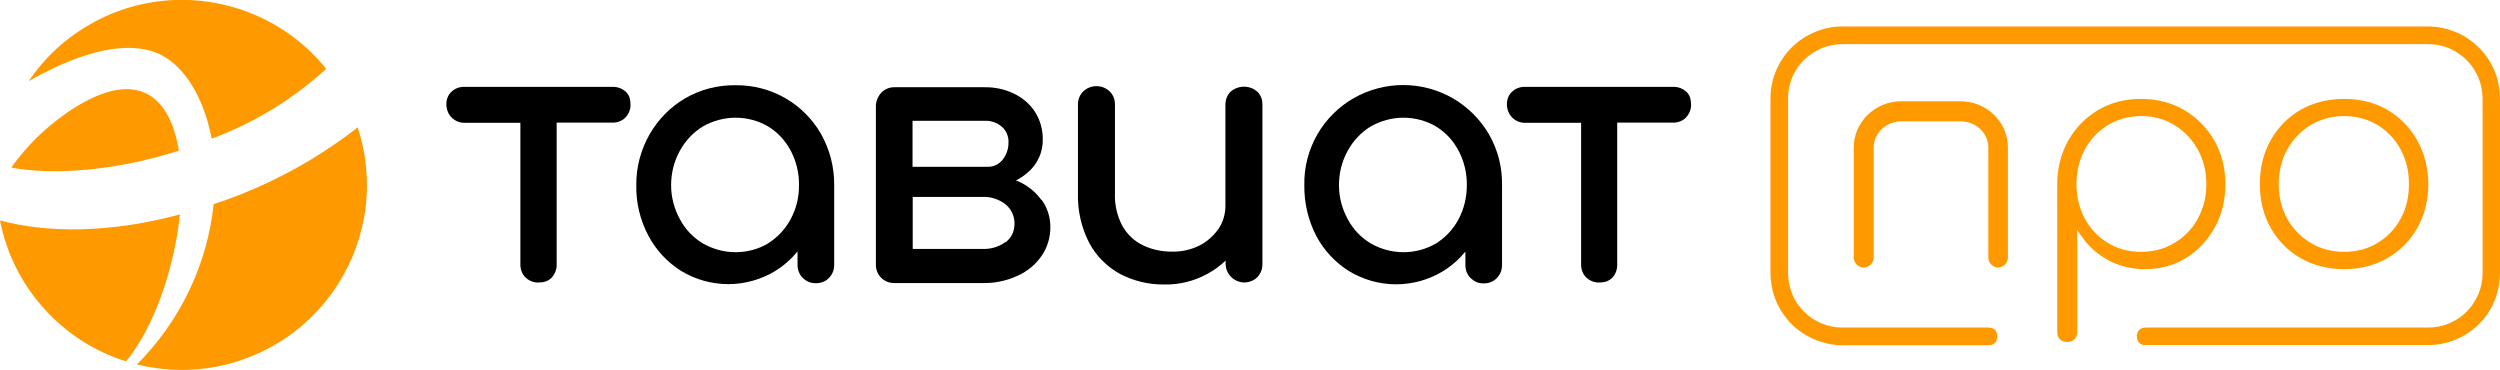
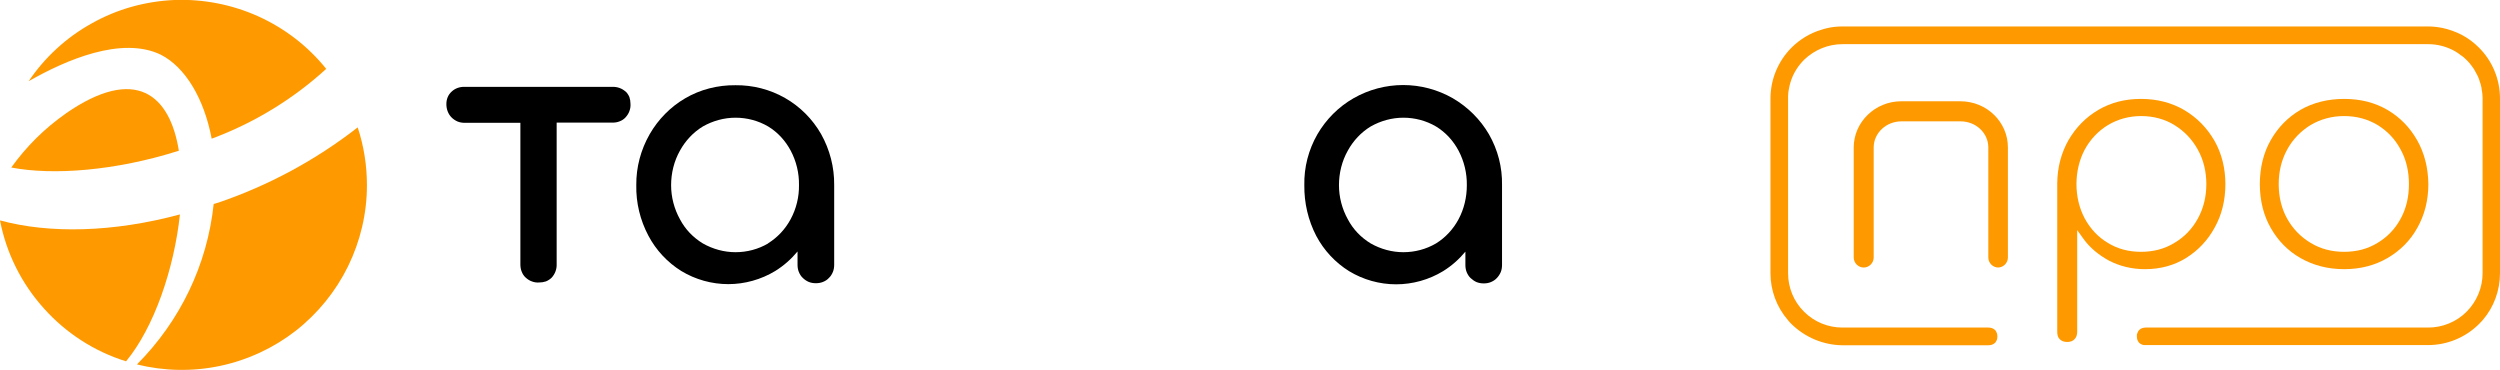
<svg xmlns="http://www.w3.org/2000/svg" width="196" height="29" viewBox="0 0 196 29" fill="none">
  <g clip-path="url(#clip0_2_23)">
    <path d="M0 17.283C0.498 19.844 1.678 22.218 3.427 24.164C5.162 26.11 7.395 27.555 9.883 28.328C12.087 25.666 13.652 21.06 14.107 16.811C8.859 18.227 3.868 18.327 0.014 17.283H0Z" fill="#FF9900" />
    <path d="M5.162 8.899C3.499 10.058 2.062 11.488 0.882 13.134C4.167 13.763 9.073 13.391 14.022 11.817C13.325 7.454 10.652 5.079 5.134 8.913" fill="#FF9900" />
    <path d="M25.582 5.408C24.16 3.634 22.34 2.232 20.264 1.288C18.202 0.358 15.941 -0.086 13.666 -5.84871e-07C11.391 0.1 9.172 0.715 7.196 1.831C5.205 2.933 3.512 4.492 2.247 6.367C5.148 4.707 9.542 2.804 12.614 4.292C14.519 5.265 15.998 7.711 16.595 10.873C19.909 9.643 22.966 7.783 25.582 5.394V5.408Z" fill="#FF9900" />
    <path d="M17.064 15.895L16.752 15.995C16.254 20.745 14.121 25.18 10.736 28.571C12.87 29.1 15.102 29.143 17.264 28.685C19.425 28.227 21.444 27.283 23.179 25.938C24.914 24.579 26.322 22.848 27.289 20.874C28.256 18.899 28.768 16.725 28.768 14.521C28.768 12.976 28.526 11.445 28.043 9.986C24.744 12.561 21.018 14.564 17.05 15.909L17.064 15.895Z" fill="#FF9900" />
    <path d="M49.046 7.182C48.762 6.925 48.392 6.796 48.008 6.81H36.432C36.049 6.796 35.679 6.925 35.409 7.182C35.266 7.311 35.167 7.454 35.096 7.626C35.025 7.797 34.996 7.983 34.996 8.155C34.996 8.355 35.025 8.541 35.096 8.727C35.167 8.913 35.266 9.071 35.409 9.214C35.537 9.342 35.707 9.457 35.878 9.528C36.049 9.6 36.248 9.629 36.432 9.629H40.798V20.731C40.798 20.917 40.827 21.117 40.898 21.289C40.969 21.475 41.068 21.632 41.211 21.761C41.353 21.89 41.523 22.004 41.694 22.061C41.879 22.133 42.064 22.161 42.263 22.147C42.448 22.147 42.633 22.119 42.803 22.061C42.974 21.99 43.13 21.89 43.258 21.761C43.514 21.475 43.657 21.103 43.642 20.716V9.614H48.022C48.207 9.614 48.406 9.586 48.577 9.514C48.762 9.443 48.918 9.342 49.046 9.199C49.174 9.056 49.288 8.885 49.345 8.713C49.416 8.527 49.444 8.341 49.43 8.141C49.43 7.955 49.401 7.783 49.345 7.611C49.273 7.44 49.174 7.297 49.046 7.168V7.182Z" fill="black" />
-     <path d="M132.193 7.182C131.909 6.925 131.539 6.796 131.155 6.81H119.58C119.196 6.796 118.826 6.925 118.556 7.182C118.413 7.311 118.314 7.454 118.243 7.626C118.172 7.797 118.143 7.983 118.143 8.155C118.143 8.355 118.172 8.541 118.243 8.727C118.314 8.913 118.413 9.071 118.556 9.214C118.684 9.342 118.854 9.457 119.025 9.528C119.196 9.6 119.395 9.629 119.58 9.629H123.959V20.731C123.959 20.917 123.988 21.117 124.059 21.289C124.13 21.475 124.23 21.632 124.372 21.761C124.514 21.89 124.685 22.004 124.855 22.061C125.04 22.133 125.225 22.161 125.424 22.147C125.609 22.147 125.794 22.118 125.964 22.061C126.135 21.99 126.292 21.89 126.42 21.761C126.675 21.475 126.803 21.103 126.789 20.716V9.614H131.169C131.354 9.614 131.553 9.586 131.724 9.514C131.909 9.443 132.065 9.342 132.193 9.199C132.321 9.056 132.435 8.885 132.492 8.713C132.563 8.527 132.591 8.341 132.577 8.141C132.577 7.955 132.549 7.783 132.492 7.611C132.421 7.44 132.321 7.296 132.193 7.168V7.182Z" fill="black" />
    <path d="M60.224 19.085C59.441 19.543 58.56 19.772 57.664 19.772C56.768 19.772 55.886 19.529 55.104 19.085C54.35 18.628 53.725 17.984 53.312 17.197C52.857 16.381 52.615 15.451 52.615 14.521C52.615 13.577 52.843 12.633 53.312 11.803C53.739 11.031 54.35 10.373 55.104 9.915C55.886 9.471 56.768 9.228 57.664 9.228C58.56 9.228 59.441 9.457 60.224 9.915C60.977 10.373 61.574 11.031 61.987 11.803C62.428 12.633 62.655 13.563 62.641 14.507C62.655 15.437 62.428 16.367 61.987 17.183C61.574 17.955 60.963 18.613 60.224 19.071M64.376 10.515C63.708 9.342 62.726 8.355 61.546 7.683C60.366 7.01 59.029 6.667 57.664 6.681C56.27 6.667 54.905 7.01 53.711 7.711C52.559 8.384 51.606 9.357 50.938 10.515C50.241 11.732 49.871 13.105 49.885 14.507C49.857 15.895 50.184 17.254 50.838 18.485C51.435 19.615 52.331 20.573 53.412 21.246C54.521 21.918 55.801 22.276 57.095 22.276C58.389 22.276 59.669 21.918 60.778 21.246C61.446 20.831 62.029 20.316 62.527 19.715V20.759C62.527 20.945 62.556 21.145 62.627 21.317C62.698 21.489 62.797 21.661 62.94 21.789C63.068 21.918 63.238 22.033 63.409 22.104C63.58 22.176 63.779 22.204 63.963 22.204C64.148 22.204 64.347 22.176 64.518 22.104C64.703 22.033 64.859 21.932 64.987 21.789C65.129 21.661 65.229 21.489 65.3 21.317C65.371 21.145 65.4 20.945 65.4 20.759V14.507C65.414 13.105 65.058 11.732 64.376 10.515Z" fill="black" />
-     <path d="M78.838 18.971C78.312 19.357 77.672 19.543 77.017 19.515H71.557V15.437H77.017C77.672 15.408 78.326 15.623 78.838 16.024C79.065 16.21 79.236 16.439 79.364 16.71C79.478 16.968 79.549 17.254 79.535 17.554C79.535 17.826 79.478 18.098 79.364 18.356C79.25 18.599 79.065 18.813 78.852 18.985L78.838 18.971ZM78.539 9.929C78.71 10.086 78.852 10.272 78.937 10.473C79.023 10.687 79.079 10.902 79.065 11.131C79.079 11.631 78.923 12.118 78.61 12.518C78.468 12.69 78.297 12.833 78.098 12.933C77.899 13.034 77.672 13.076 77.458 13.076H71.543V9.471H77.174C77.686 9.442 78.169 9.614 78.553 9.943M81.639 15.666C81.156 15.008 80.516 14.507 79.776 14.192L79.648 14.149C79.961 13.992 80.26 13.792 80.53 13.563C80.928 13.234 81.241 12.833 81.454 12.361C81.668 11.903 81.767 11.388 81.753 10.887C81.753 10.158 81.554 9.428 81.17 8.813C80.772 8.183 80.203 7.683 79.52 7.354C78.795 6.996 77.984 6.824 77.174 6.839H70.121C69.936 6.839 69.751 6.867 69.58 6.939C69.41 7.01 69.253 7.11 69.125 7.239C68.855 7.511 68.699 7.869 68.67 8.241V20.745C68.67 20.931 68.699 21.131 68.77 21.303C68.841 21.474 68.94 21.646 69.083 21.775C69.21 21.904 69.381 22.018 69.552 22.09C69.737 22.161 69.922 22.19 70.106 22.19H77.017C77.97 22.218 78.909 22.018 79.79 21.618C80.544 21.274 81.184 20.745 81.653 20.073C82.109 19.414 82.35 18.628 82.35 17.826C82.35 17.039 82.123 16.281 81.653 15.652" fill="black" />
-     <path d="M98.562 7.182C98.278 6.925 97.908 6.796 97.524 6.796C97.14 6.796 96.77 6.939 96.486 7.182C96.344 7.311 96.244 7.482 96.173 7.654C96.102 7.826 96.073 8.026 96.073 8.212V16.138C96.073 16.782 95.889 17.426 95.519 17.955C95.135 18.499 94.623 18.957 94.026 19.257C93.357 19.586 92.618 19.744 91.878 19.729C91.096 19.729 90.314 19.572 89.603 19.228C88.921 18.899 88.366 18.37 87.996 17.712C87.57 16.911 87.371 16.009 87.413 15.108V8.198C87.413 8.012 87.385 7.826 87.314 7.64C87.243 7.468 87.143 7.311 87.001 7.168C86.716 6.896 86.347 6.753 85.963 6.753C85.579 6.753 85.209 6.896 84.925 7.168C84.797 7.296 84.683 7.454 84.612 7.64C84.541 7.812 84.512 7.998 84.512 8.198V15.108C84.47 16.467 84.768 17.826 85.394 19.042C85.948 20.073 86.787 20.917 87.811 21.475C88.878 22.032 90.058 22.319 91.267 22.304C92.433 22.333 93.599 22.047 94.623 21.489C95.163 21.203 95.661 20.845 96.088 20.43V20.702C96.088 20.988 96.187 21.26 96.344 21.503C96.5 21.732 96.728 21.918 96.998 22.032C97.268 22.147 97.552 22.176 97.837 22.118C98.121 22.061 98.377 21.932 98.576 21.732C98.704 21.589 98.804 21.432 98.875 21.26C98.946 21.088 98.974 20.888 98.974 20.702V8.226C98.974 8.04 98.96 7.84 98.889 7.668C98.818 7.497 98.718 7.325 98.59 7.196" fill="black" />
    <path d="M112.583 19.085C111.801 19.543 110.919 19.772 110.023 19.772C109.127 19.772 108.246 19.529 107.463 19.085C106.71 18.628 106.084 17.984 105.672 17.197C105.217 16.381 104.975 15.451 104.975 14.521C104.975 13.577 105.202 12.633 105.672 11.803C106.098 11.031 106.71 10.373 107.463 9.915C108.246 9.471 109.127 9.228 110.023 9.228C110.919 9.228 111.801 9.457 112.583 9.915C113.336 10.373 113.934 11.031 114.346 11.803C114.787 12.633 115.014 13.577 115 14.521C115 15.451 114.787 16.381 114.346 17.197C113.934 17.97 113.322 18.628 112.583 19.085ZM116.735 10.53C116.053 9.357 115.071 8.384 113.891 7.697C112.711 7.025 111.374 6.667 110.009 6.667C108.644 6.667 107.307 7.025 106.127 7.697C104.946 8.37 103.965 9.357 103.283 10.53C102.586 11.746 102.23 13.12 102.259 14.521C102.245 15.909 102.557 17.268 103.197 18.499C103.795 19.629 104.69 20.588 105.771 21.26C106.88 21.933 108.16 22.29 109.454 22.29C110.748 22.29 112.028 21.933 113.137 21.26C113.806 20.845 114.389 20.33 114.887 19.729V20.774C114.887 20.96 114.915 21.16 114.986 21.332C115.057 21.503 115.157 21.675 115.299 21.804C115.441 21.933 115.598 22.047 115.768 22.119C115.953 22.19 116.138 22.219 116.323 22.219C116.508 22.219 116.707 22.19 116.877 22.119C117.048 22.047 117.219 21.947 117.347 21.804C117.475 21.675 117.588 21.503 117.659 21.332C117.731 21.16 117.759 20.96 117.759 20.774V14.521C117.787 13.12 117.432 11.746 116.735 10.53Z" fill="black" />
    <path d="M173.603 11.016C173.02 10.015 172.237 9.214 171.242 8.627C170.261 8.055 169.123 7.754 167.858 7.754C166.592 7.754 165.497 8.04 164.516 8.613C163.535 9.185 162.752 9.986 162.169 10.988C161.601 11.989 161.302 13.119 161.288 14.364V26.01C161.288 26.267 161.345 26.468 161.487 26.596C161.629 26.739 161.814 26.811 162.07 26.811C162.312 26.811 162.511 26.739 162.639 26.596C162.781 26.453 162.852 26.267 162.852 26.01V18.041L163.335 18.713C163.847 19.429 164.544 20.001 165.369 20.445C166.208 20.874 167.147 21.103 168.17 21.103C169.379 21.103 170.46 20.802 171.384 20.23C172.323 19.643 173.091 18.842 173.631 17.841C174.186 16.853 174.47 15.695 174.47 14.436C174.47 13.177 174.171 12.003 173.603 11.016ZM172.309 17.14C171.868 17.941 171.256 18.585 170.474 19.042C169.706 19.515 168.825 19.743 167.858 19.743C166.891 19.743 166.023 19.515 165.255 19.042C164.487 18.585 163.89 17.941 163.449 17.14C163.023 16.338 162.795 15.423 162.795 14.436C162.795 13.448 163.023 12.518 163.449 11.717C163.89 10.916 164.502 10.272 165.269 9.8C166.052 9.342 166.919 9.099 167.872 9.099C168.825 9.099 169.735 9.342 170.488 9.814C171.256 10.287 171.868 10.93 172.309 11.732C172.749 12.518 172.977 13.434 172.977 14.436C172.977 15.437 172.749 16.338 172.309 17.14Z" fill="#FF9900" />
    <path d="M189.501 10.988C188.932 9.986 188.15 9.185 187.169 8.613C186.188 8.04 185.05 7.754 183.784 7.754C182.519 7.754 181.353 8.04 180.357 8.613C179.376 9.185 178.594 9.986 178.025 10.988C177.456 11.989 177.172 13.148 177.172 14.436C177.172 15.723 177.456 16.868 178.025 17.869C178.594 18.871 179.376 19.672 180.357 20.23C181.353 20.802 182.505 21.103 183.784 21.103C185.064 21.103 186.202 20.802 187.183 20.23C188.164 19.658 188.961 18.871 189.515 17.869C190.084 16.868 190.383 15.709 190.383 14.436C190.368 13.148 190.07 11.989 189.501 10.988ZM188.207 17.154C187.78 17.941 187.169 18.585 186.401 19.042C185.633 19.515 184.751 19.743 183.784 19.743C182.817 19.743 181.921 19.515 181.154 19.042C180.386 18.585 179.76 17.941 179.319 17.154C178.878 16.367 178.651 15.451 178.651 14.436C178.651 13.42 178.878 12.518 179.319 11.717C179.76 10.916 180.386 10.272 181.154 9.8C181.936 9.342 182.817 9.099 183.784 9.099C184.751 9.099 185.633 9.342 186.401 9.8C187.169 10.272 187.78 10.916 188.207 11.717C188.648 12.518 188.861 13.434 188.861 14.436C188.861 15.437 188.648 16.353 188.207 17.154Z" fill="#FF9900" />
    <path d="M156.666 20.974C156.239 20.974 155.884 20.616 155.884 20.187V11.56C155.884 10.43 154.917 9.514 153.708 9.514H149.072C147.878 9.514 146.897 10.43 146.897 11.56V20.187C146.897 20.616 146.541 20.974 146.115 20.974C145.688 20.974 145.332 20.616 145.332 20.187V11.56C145.332 9.571 147.01 7.94 149.058 7.94H153.694C155.756 7.94 157.42 9.557 157.42 11.56V20.187C157.42 20.616 157.064 20.974 156.638 20.974H156.666Z" fill="#FF9900" />
    <path d="M196 7.726V21.417C196 22.776 195.516 24.093 194.635 25.108C194.535 25.209 194.45 25.309 194.35 25.409C193.298 26.453 191.862 27.054 190.369 27.054H168.227C168.128 27.069 168.043 27.054 167.957 27.026C167.858 26.997 167.787 26.94 167.716 26.883C167.659 26.811 167.602 26.739 167.573 26.654C167.545 26.568 167.531 26.468 167.531 26.382C167.516 26.282 167.531 26.196 167.573 26.11C167.602 26.024 167.644 25.938 167.716 25.867C167.787 25.81 167.858 25.752 167.957 25.724C168.043 25.695 168.128 25.681 168.227 25.681H190.369C191.492 25.681 192.587 25.237 193.383 24.436C194.18 23.635 194.635 22.548 194.635 21.417V7.668C194.635 7.44 194.606 7.225 194.564 7.01C194.564 6.91 194.535 6.81 194.507 6.71C194.493 6.624 194.478 6.553 194.436 6.467C194.365 6.195 194.251 5.923 194.094 5.666C193.981 5.437 193.838 5.222 193.668 5.022C193.582 4.907 193.483 4.807 193.383 4.707C193.241 4.564 193.085 4.421 192.914 4.321C192.786 4.206 192.644 4.12 192.502 4.035C191.862 3.663 191.122 3.462 190.369 3.462H144.451C143.328 3.462 142.247 3.906 141.436 4.693C140.938 5.193 140.569 5.794 140.37 6.467C140.327 6.595 140.299 6.724 140.27 6.867C140.242 7.01 140.213 7.153 140.199 7.311C140.185 7.44 140.185 7.568 140.185 7.697V21.417C140.185 22.548 140.626 23.635 141.436 24.436C142.233 25.237 143.313 25.681 144.451 25.681H155.898C155.984 25.681 156.083 25.695 156.169 25.724C156.254 25.752 156.339 25.81 156.41 25.867C156.467 25.938 156.524 26.024 156.552 26.11C156.581 26.196 156.595 26.282 156.595 26.382C156.595 26.468 156.581 26.568 156.552 26.654C156.51 26.739 156.467 26.811 156.41 26.883C156.339 26.94 156.254 26.997 156.169 27.026C156.083 27.054 155.984 27.069 155.898 27.069H144.451C142.958 27.054 141.522 26.453 140.455 25.409C140.355 25.309 140.256 25.209 140.171 25.094C139.289 24.078 138.805 22.762 138.805 21.417V7.726C138.805 6.223 139.403 4.793 140.455 3.734C141.123 3.076 141.92 2.59 142.801 2.332C142.929 2.289 143.072 2.246 143.2 2.218C143.612 2.117 144.024 2.074 144.451 2.074H190.369C190.738 2.074 191.108 2.117 191.478 2.189C192.018 2.303 192.53 2.489 193.028 2.747C193.511 3.004 193.952 3.333 194.35 3.734C195.417 4.793 196 6.238 196 7.726Z" fill="#FF9900" />
  </g>
  <defs>
    <clipPath id="clip0_2_23">
      <rect width="196" height="29" fill="white" />
    </clipPath>
  </defs>
</svg>